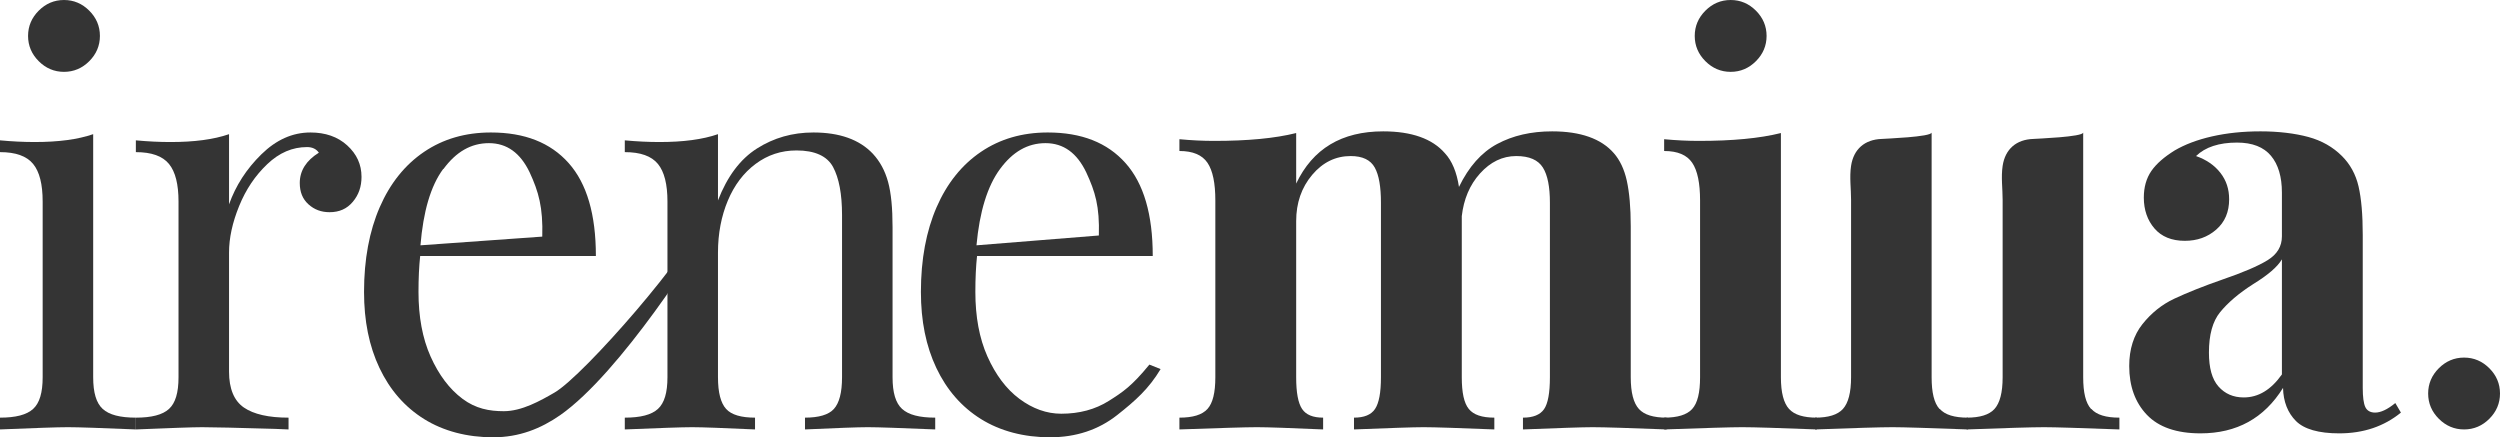
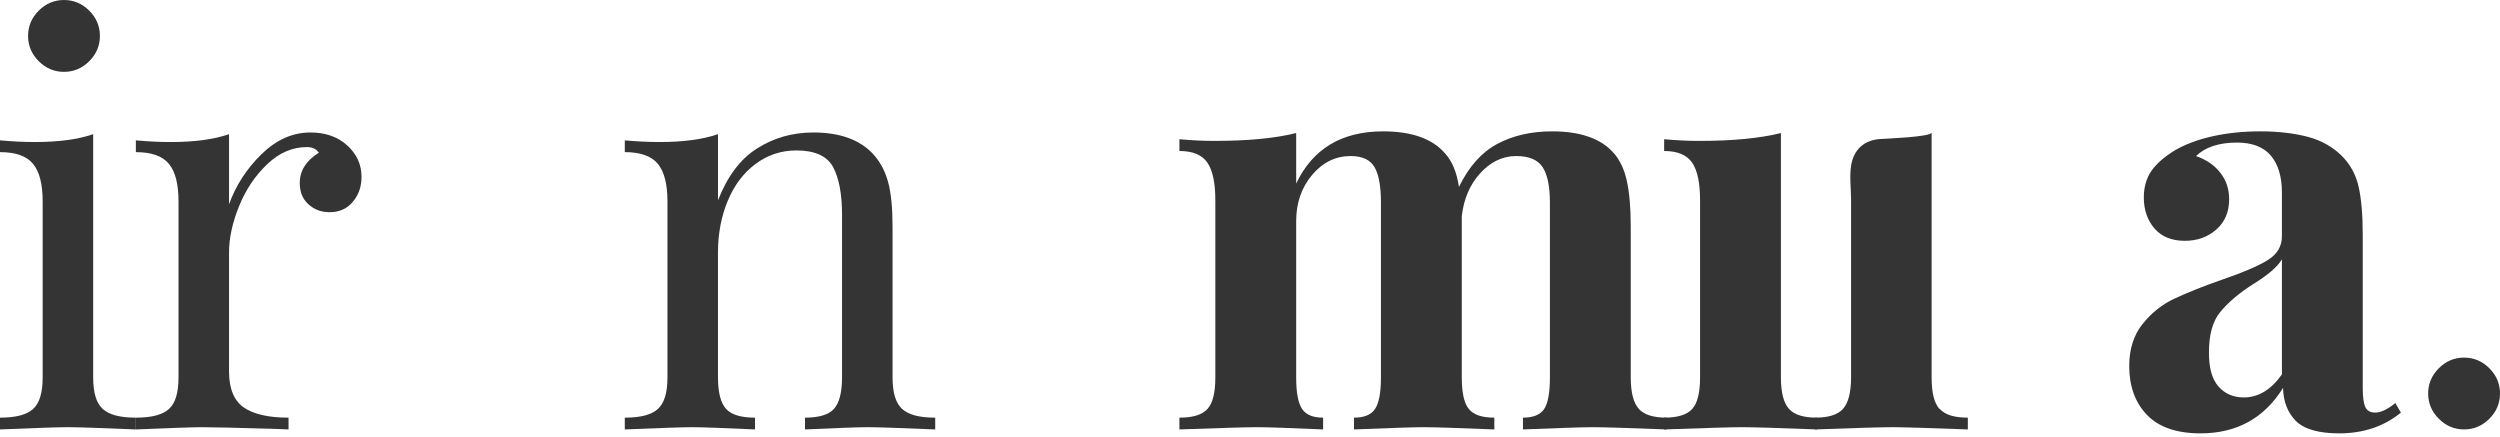
<svg xmlns="http://www.w3.org/2000/svg" id="Capa_2" data-name="Capa 2" viewBox="0 0 89.07 15.58">
  <defs>
    <style>      .cls-1 {        fill: #343434;      }    </style>
  </defs>
  <g id="Capa_1-2" data-name="Capa 1">
    <g>
-       <path class="cls-1" d="M25.43,7.9c-.47.87-3.33,5.39-5.47,6.89-.69.48-1.46.79-2.39.79s-1.77-.22-2.46-.65c-.69-.43-1.22-1.04-1.59-1.82-.37-.78-.55-1.68-.55-2.71,0-1.16.19-2.17.56-3.02.37-.85.9-1.51,1.58-1.97.68-.46,1.47-.69,2.38-.69,1.2,0,2.12.36,2.77,1.09.65.73.97,1.83.97,3.31h-6.26c-.04.37-.06.8-.06,1.28,0,.88.14,1.65.43,2.3.29.65.67,1.16,1.14,1.51.47.35.95.44,1.47.44.64,0,1.3-.37,1.8-.66,1.05-.6,4.96-5.11,5.28-6.25l.4.16ZM15.79,6.02c-.45.61-.71,1.52-.81,2.72l4.34-.31c.03-1.04-.13-1.6-.45-2.29-.33-.69-.81-1.04-1.45-1.04s-1.17.31-1.62.92Z" />
-       <path class="cls-1" d="M41.35,13.15c-.42.7-.89,1.12-1.55,1.64s-1.46.79-2.39.79-1.77-.22-2.46-.65c-.69-.43-1.22-1.04-1.59-1.82-.37-.78-.55-1.68-.55-2.71,0-1.16.19-2.17.56-3.02.37-.85.9-1.51,1.58-1.97.68-.46,1.47-.69,2.38-.69,1.2,0,2.12.36,2.77,1.09.65.73.97,1.83.97,3.31h-6.26c-.04.37-.06.8-.06,1.28,0,.88.14,1.65.43,2.3.29.65.67,1.16,1.14,1.51.47.35.97.53,1.49.53.64,0,1.21-.15,1.7-.46s.81-.52,1.44-1.29l.4.16ZM35.63,6.02c-.45.61-.73,1.52-.84,2.72l4.36-.35c.03-1.04-.13-1.56-.45-2.25-.33-.69-.81-1.04-1.45-1.04s-1.17.31-1.62.92Z" />
      <path class="cls-1" d="M3.32,13.44c0,.55.11.92.34,1.13.23.21.62.31,1.18.31v.42c-1.23-.05-2.03-.08-2.42-.08s-1.19.03-2.42.08v-.42c.56,0,.95-.1,1.18-.31.23-.21.34-.58.34-1.13v-6.26c0-.61-.11-1.06-.34-1.34s-.62-.42-1.18-.42v-.42c.43.04.84.06,1.24.06.84,0,1.53-.09,2.08-.28v8.66ZM3.18.38c.25.25.38.55.38.9s-.13.65-.38.9c-.25.25-.55.38-.9.38s-.65-.13-.9-.38c-.25-.25-.38-.55-.38-.9s.13-.65.38-.9c.25-.25.55-.38.9-.38s.65.13.9.38Z" />
      <path class="cls-1" d="M12.37,5.18c.34.31.51.68.51,1.12,0,.35-.1.64-.31.89-.21.25-.48.37-.83.37-.29,0-.54-.09-.75-.28-.21-.19-.31-.44-.31-.76,0-.44.23-.8.68-1.08-.09-.13-.23-.2-.42-.2-.52,0-.99.2-1.42.61-.43.41-.76.9-1,1.49s-.36,1.14-.36,1.66v4.24c0,.61.18,1.04.53,1.28.35.24.88.36,1.59.36v.42l-.48-.02c-1.36-.04-2.23-.06-2.6-.06-.35,0-1.13.03-2.36.08v-.42c.56,0,.95-.1,1.18-.31.23-.21.34-.58.34-1.13v-6.26c0-.61-.11-1.06-.34-1.34s-.62-.42-1.18-.42v-.42c.43.04.84.06,1.24.06.84,0,1.53-.09,2.08-.28v2.5c.24-.67.62-1.26,1.15-1.78.53-.52,1.11-.78,1.75-.78.53,0,.97.15,1.31.46Z" />
      <path class="cls-1" d="M31.1,5.48c.25.27.43.6.54,1,.11.4.16.94.16,1.62v5.34c0,.55.11.92.34,1.13.23.21.62.31,1.18.31v.42c-1.23-.05-2.03-.08-2.4-.08s-1.12.03-2.24.08v-.42c.49,0,.84-.1,1.03-.31.19-.21.29-.58.29-1.13v-5.78c0-.75-.11-1.32-.32-1.71-.21-.39-.65-.59-1.3-.59-.55,0-1.03.16-1.46.48-.43.32-.76.76-.99,1.31-.23.55-.35,1.17-.35,1.85v4.44c0,.55.1.92.29,1.13.19.21.54.31,1.03.31v.42c-1.12-.05-1.87-.08-2.24-.08s-1.17.03-2.4.08v-.42c.56,0,.95-.1,1.18-.31.23-.21.34-.58.34-1.13v-6.26c0-.61-.11-1.06-.34-1.34s-.62-.42-1.18-.42v-.42c.43.04.84.06,1.24.06.84,0,1.53-.09,2.08-.28v2.36c.33-.85.79-1.47,1.39-1.85s1.26-.57,2.01-.57c.93,0,1.64.25,2.12.76Z" />
      <path class="cls-1" d="M58.39,14.57c.19.21.52.31.99.31v.42c-1.33-.05-2.21-.08-2.64-.08-.37,0-1.2.03-2.48.08v-.42c.36,0,.61-.1.75-.3.14-.2.21-.58.21-1.14v-6.22c0-.56-.08-.98-.25-1.25-.17-.27-.48-.41-.95-.41-.49,0-.92.21-1.29.62s-.58.92-.65,1.52v5.74c0,.55.08.92.25,1.13.17.21.47.31.91.31v.42c-1.28-.05-2.12-.08-2.52-.08-.37,0-1.2.03-2.48.08v-.42c.36,0,.61-.1.75-.31.14-.21.21-.58.21-1.13v-6.22c0-.56-.07-.98-.22-1.25s-.43-.41-.86-.41c-.53,0-.99.22-1.37.67-.38.45-.57,1-.57,1.65v5.56c0,.55.07.92.21,1.13.14.21.39.31.75.31v.42c-1.17-.05-1.96-.08-2.36-.08s-1.32.03-2.76.08v-.42c.48,0,.81-.1,1-.31.19-.21.28-.58.28-1.13v-6.3c0-.61-.09-1.06-.28-1.34-.19-.28-.52-.42-1-.42v-.42c.43.04.84.06,1.24.06,1.19,0,2.16-.09,2.92-.28v1.8c.59-1.24,1.62-1.86,3.1-1.86,1.01,0,1.75.26,2.2.78.25.27.42.67.5,1.2.35-.72.8-1.23,1.36-1.53.56-.3,1.21-.45,1.96-.45,1.01,0,1.75.26,2.2.78.21.24.37.57.46.98.09.41.14.95.14,1.62v5.38c0,.55.1.92.29,1.13Z" />
      <path class="cls-1" d="M63.45,13.44c0,.55.1.92.29,1.13.19.21.52.31.99.31v.42c-1.33-.05-2.22-.08-2.66-.08-.41,0-1.34.03-2.78.08v-.42c.48,0,.81-.1,1-.31.19-.21.28-.58.28-1.13v-6.3c0-.61-.09-1.06-.28-1.34-.19-.28-.52-.42-1-.42v-.42c.43.04.84.06,1.24.06,1.19,0,2.16-.09,2.92-.28v8.7Z" />
-       <path class="cls-1" d="M74.5,14.57c-.19-.21-.28-.58-.28-1.13,0,0,0-8.71,0-8.72,0,.16-1.67.22-1.78.23-.6.02-1,.36-1.09.96-.06.4,0,.81,0,1.21v6.32c0,.55-.1.92-.29,1.13-.19.21-.52.31-.99.31v.42c1.38-.05,2.31-.08,2.76-.08.4,0,1.29.03,2.68.08v-.42c-.48,0-.81-.1-1-.31Z" />
      <path class="cls-1" d="M69.1,14.57c-.19-.21-.28-.58-.28-1.13,0,0,0-8.71,0-8.72,0,.16-1.67.22-1.78.23-.6.02-1,.36-1.09.96-.06.4,0,.81,0,1.21v6.32c0,.55-.1.92-.29,1.13-.19.21-.52.31-.99.31v.42c1.38-.05,2.31-.08,2.76-.08.4,0,1.29.03,2.68.08v-.42c-.48,0-.81-.1-1-.31Z" />
      <path class="cls-1" d="M76.49,14.78c-.42-.44-.63-1.02-.63-1.74,0-.6.16-1.1.47-1.49.31-.39.69-.7,1.14-.91.45-.21,1.02-.44,1.71-.68.73-.25,1.27-.48,1.61-.69.34-.21.51-.49.51-.85v-1.56c0-.56-.13-1-.39-1.31s-.66-.47-1.21-.47c-.64,0-1.13.16-1.46.48.37.13.66.33.87.6.21.27.31.58.31.94,0,.45-.15.81-.46,1.08s-.68.4-1.12.4c-.47,0-.83-.15-1.08-.44-.25-.29-.38-.66-.38-1.1,0-.37.09-.69.27-.95s.46-.5.83-.73c.36-.21.8-.38,1.33-.5.53-.12,1.1-.18,1.73-.18s1.22.07,1.7.2c.48.13.88.36,1.2.68.29.29.49.65.59,1.08s.15,1.01.15,1.74v5.44c0,.32.03.55.09.68.06.13.18.2.35.2.2,0,.44-.11.72-.34l.2.34c-.6.49-1.33.74-2.2.74-.73,0-1.25-.15-1.54-.44s-.45-.69-.46-1.18c-.67,1.08-1.65,1.62-2.94,1.62-.85,0-1.49-.22-1.91-.66ZM81.3,13.34v-4.1c-.16.27-.5.56-1.02.88-.52.33-.91.67-1.18,1-.27.33-.4.81-.4,1.44,0,.55.11.95.34,1.21.23.26.53.39.9.39.52,0,.97-.27,1.36-.82Z" />
-       <path class="cls-1" d="M62.56.38c.25.25.38.55.38.9s-.13.65-.38.9c-.25.25-.55.38-.9.38s-.65-.13-.9-.38c-.25-.25-.38-.55-.38-.9s.13-.65.38-.9c.25-.25.55-.38.9-.38s.65.13.9.38Z" />
      <path class="cls-1" d="M88.69,13.12c.25.25.38.55.38.9s-.13.65-.38.9c-.25.25-.55.38-.9.38s-.65-.13-.9-.38c-.25-.25-.38-.55-.38-.9s.13-.65.38-.9c.25-.25.55-.38.9-.38s.65.13.9.38Z" />
    </g>
  </g>
</svg>